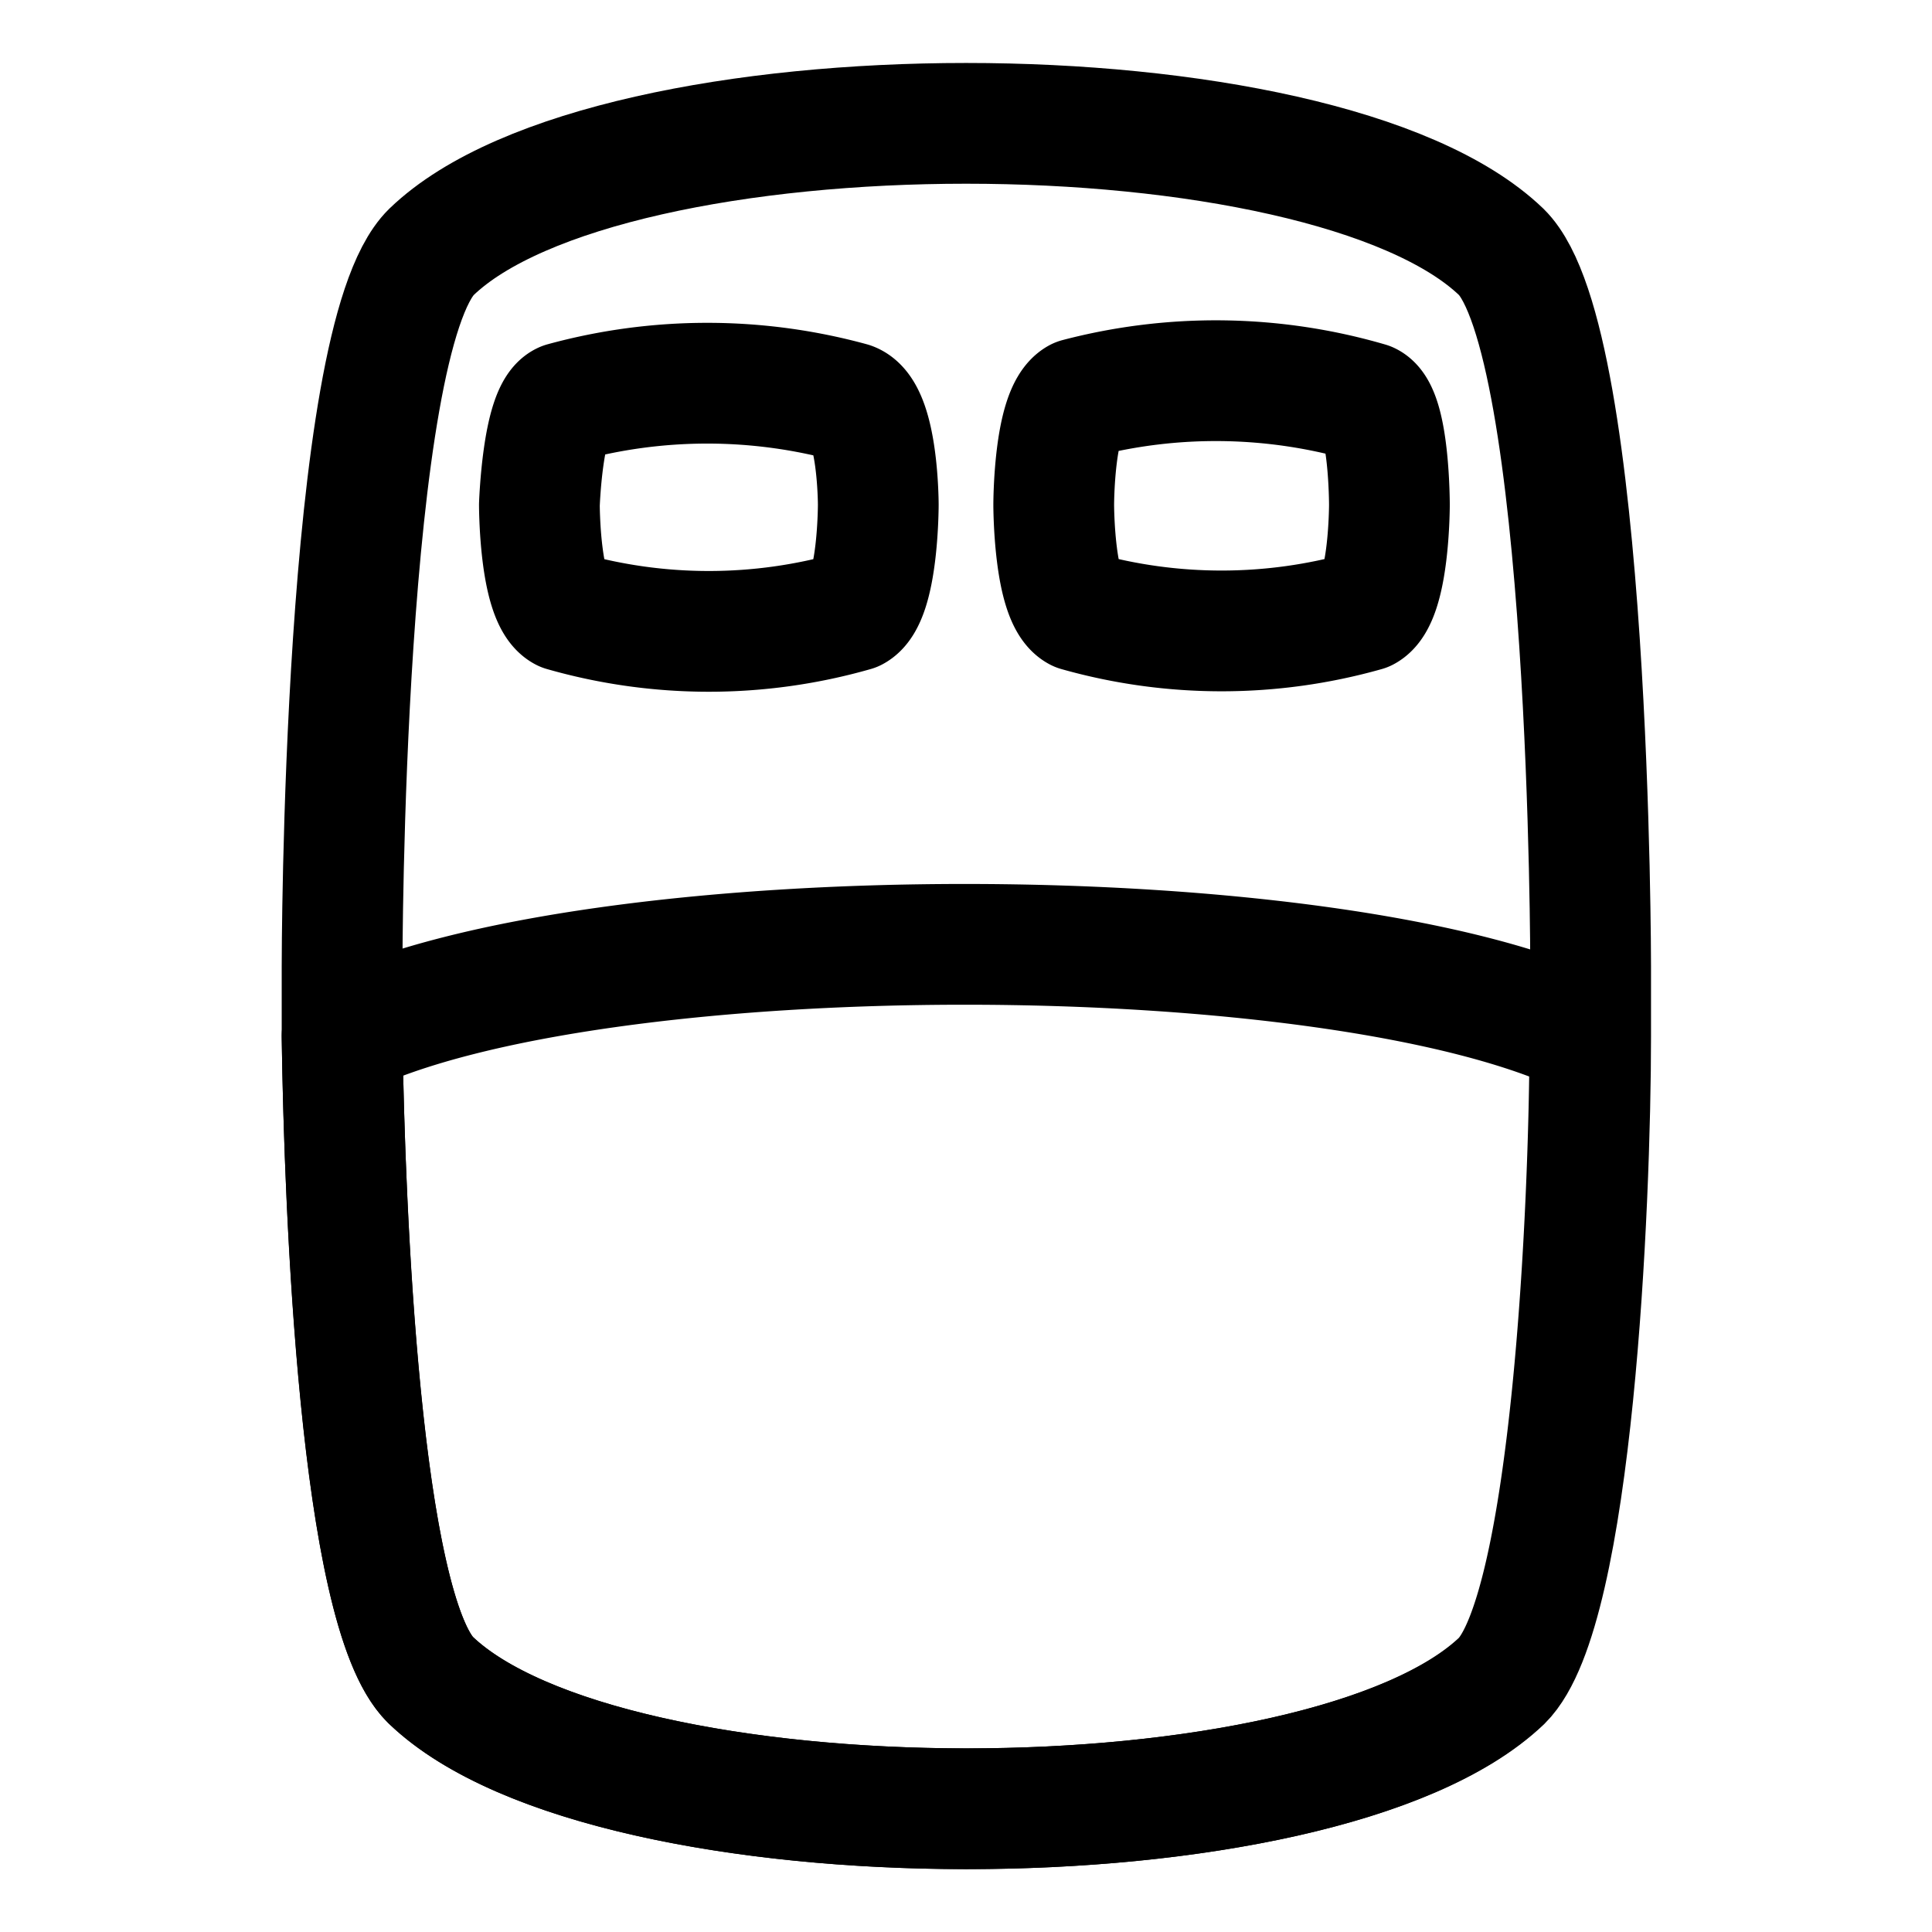
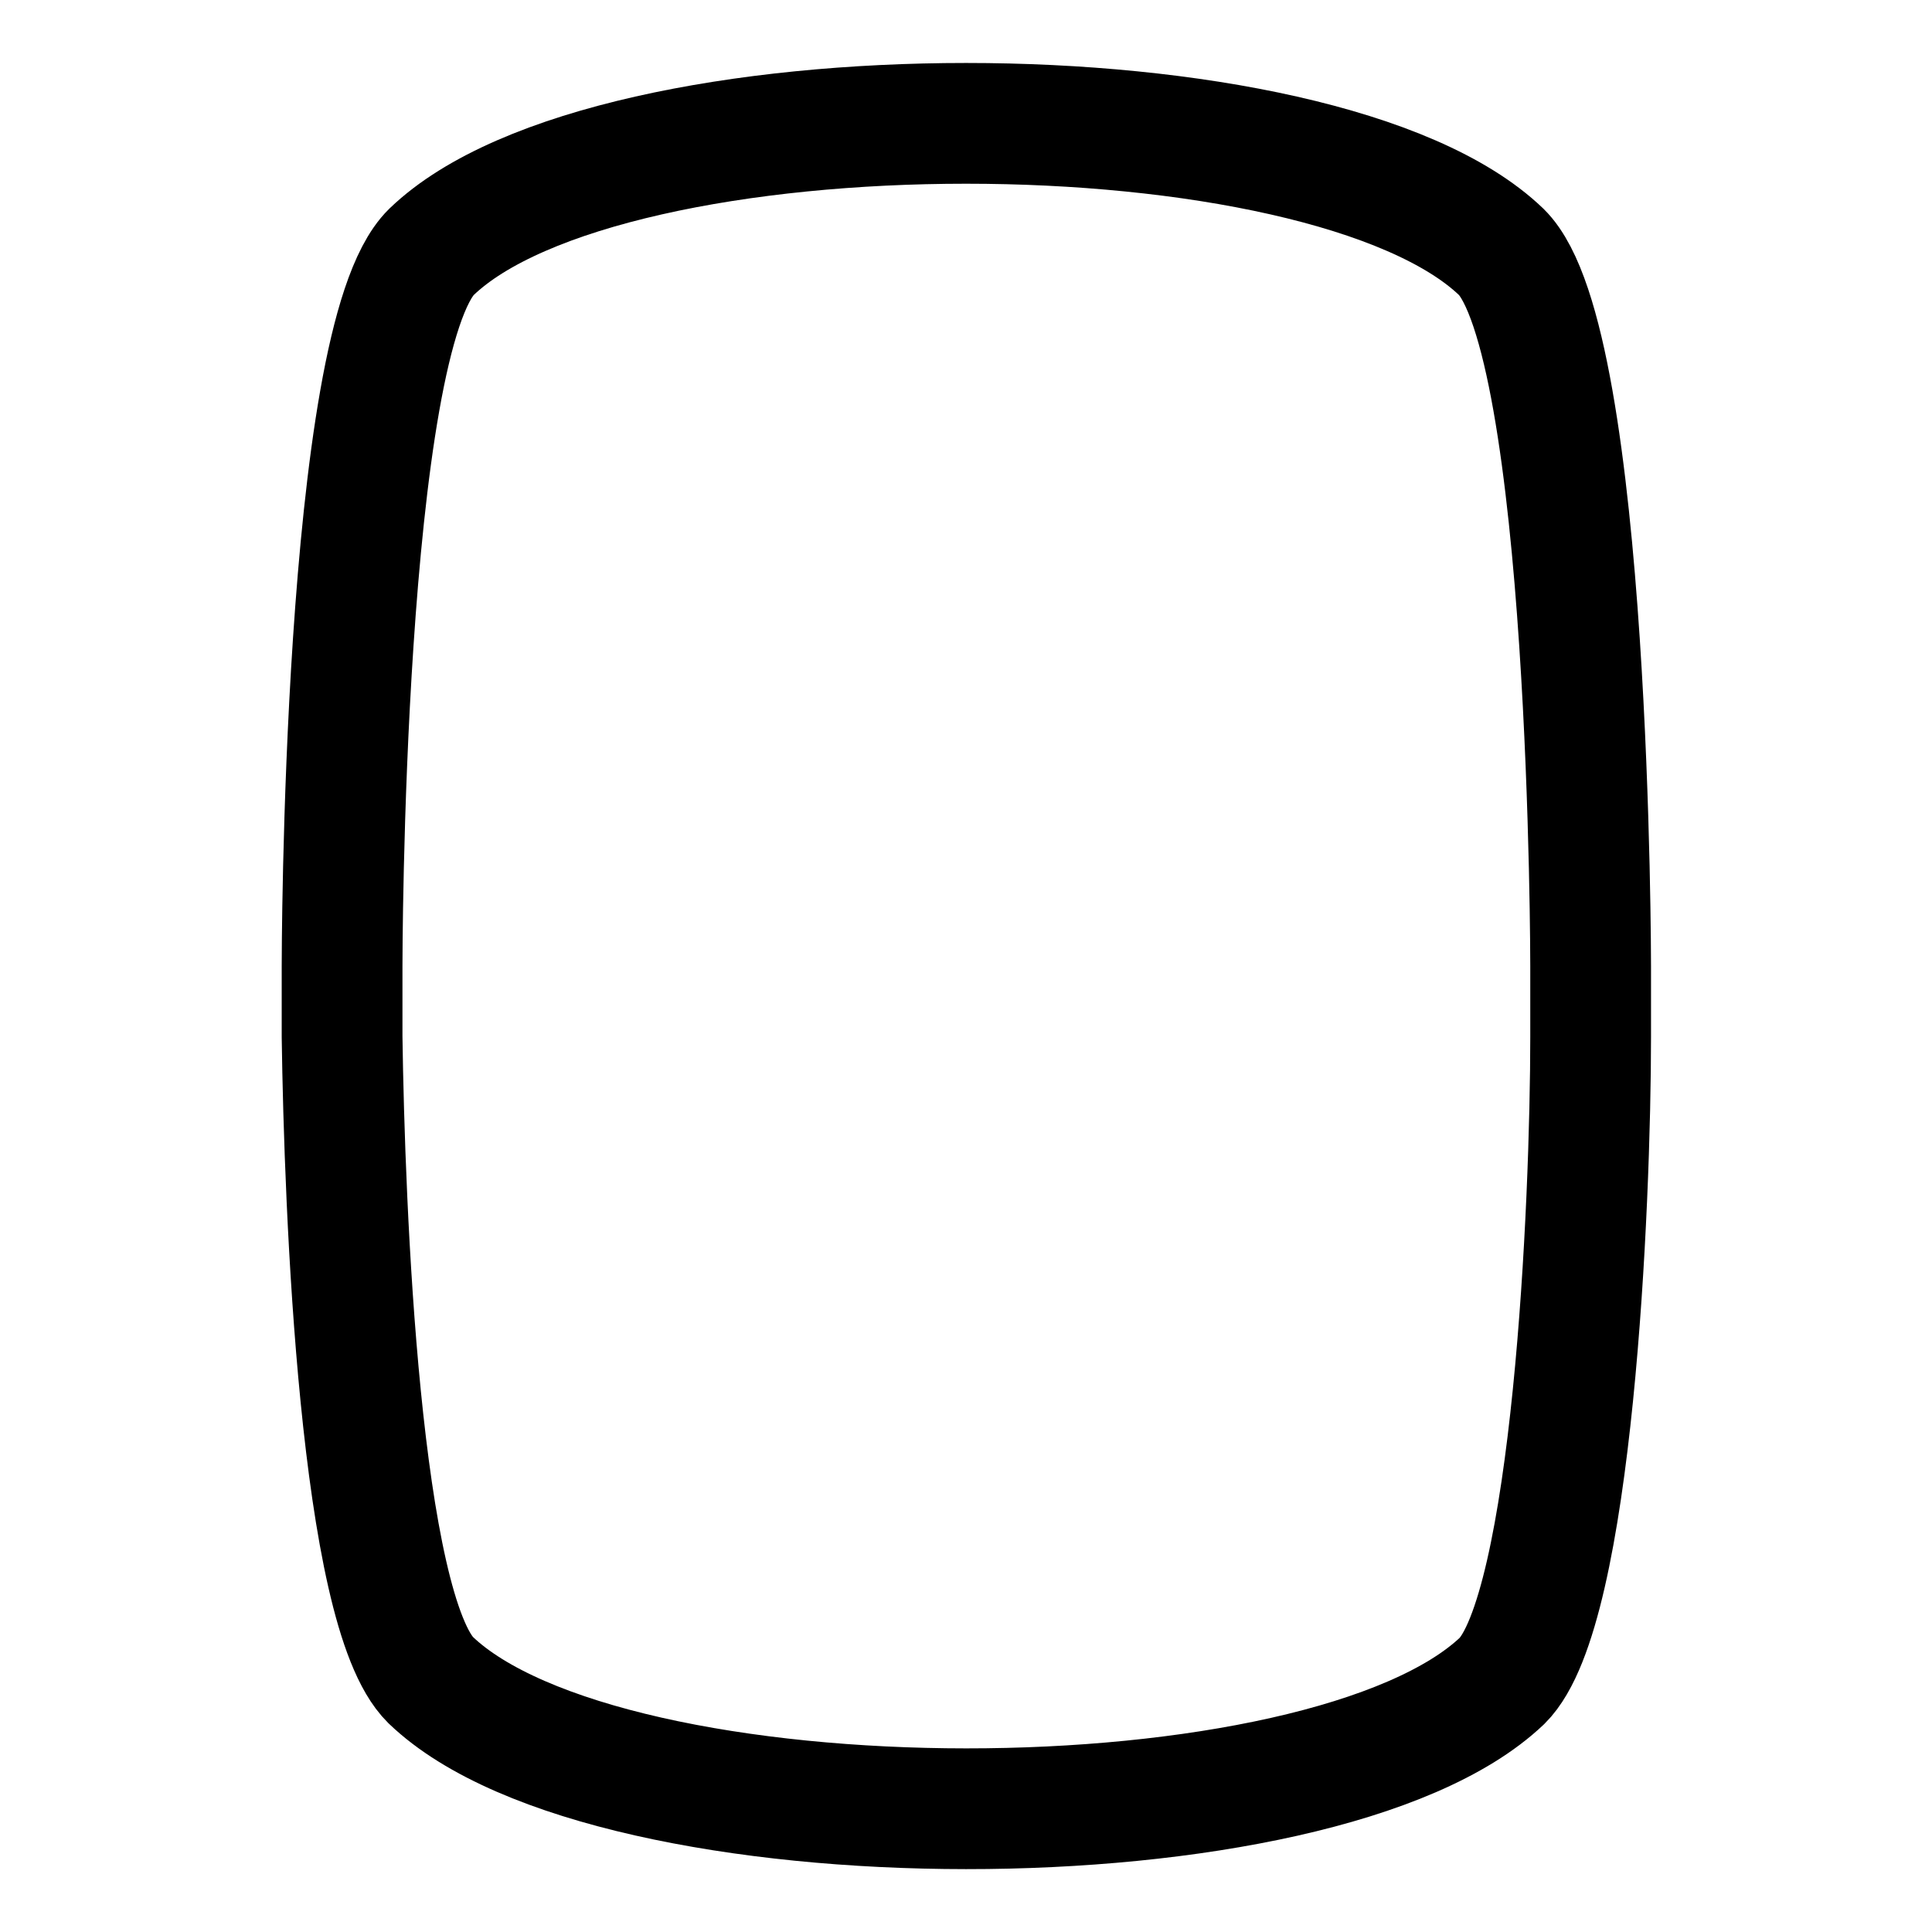
<svg xmlns="http://www.w3.org/2000/svg" width="32" height="32" fill="none">
  <path d="M5.666 17.173V16s0-10.373 1.48-11.827c2.947-2.84 14.76-2.84 17.72 0C26.346 5.627 26.346 16 26.346 16v1.173c0 2.76-.293 9.507-1.467 10.667-2.973 2.827-14.786 2.827-17.746-.013C5.959 26.667 5.706 20 5.666 17.173Z" stroke="#000" stroke-width="2" stroke-linecap="round" stroke-linejoin="round" />
-   <path d="M26.333 17.173c0 2.76-.294 9.507-1.467 10.667-2.96 2.827-14.773 2.827-17.733-.013-1.174-1.147-1.427-7.894-1.467-10.667 4.173-2.027 16.493-2.027 20.667.013ZM14.547 8.36s0 1.547-.4 1.76c-1.573.45-3.24.45-4.813 0-.4-.213-.4-1.76-.4-1.76s.053-1.533.4-1.693a9.013 9.013 0 0 1 4.76 0c.453.16.453 1.693.453 1.693Zm8.466 0s0 1.547-.4 1.76a8.747 8.747 0 0 1-4.76 0c-.4-.213-.4-1.76-.4-1.76s0-1.533.4-1.76a9.014 9.014 0 0 1 4.813.067c.347.16.347 1.693.347 1.693Z" stroke="#000" stroke-width="2" stroke-linecap="round" stroke-linejoin="round" />
</svg>